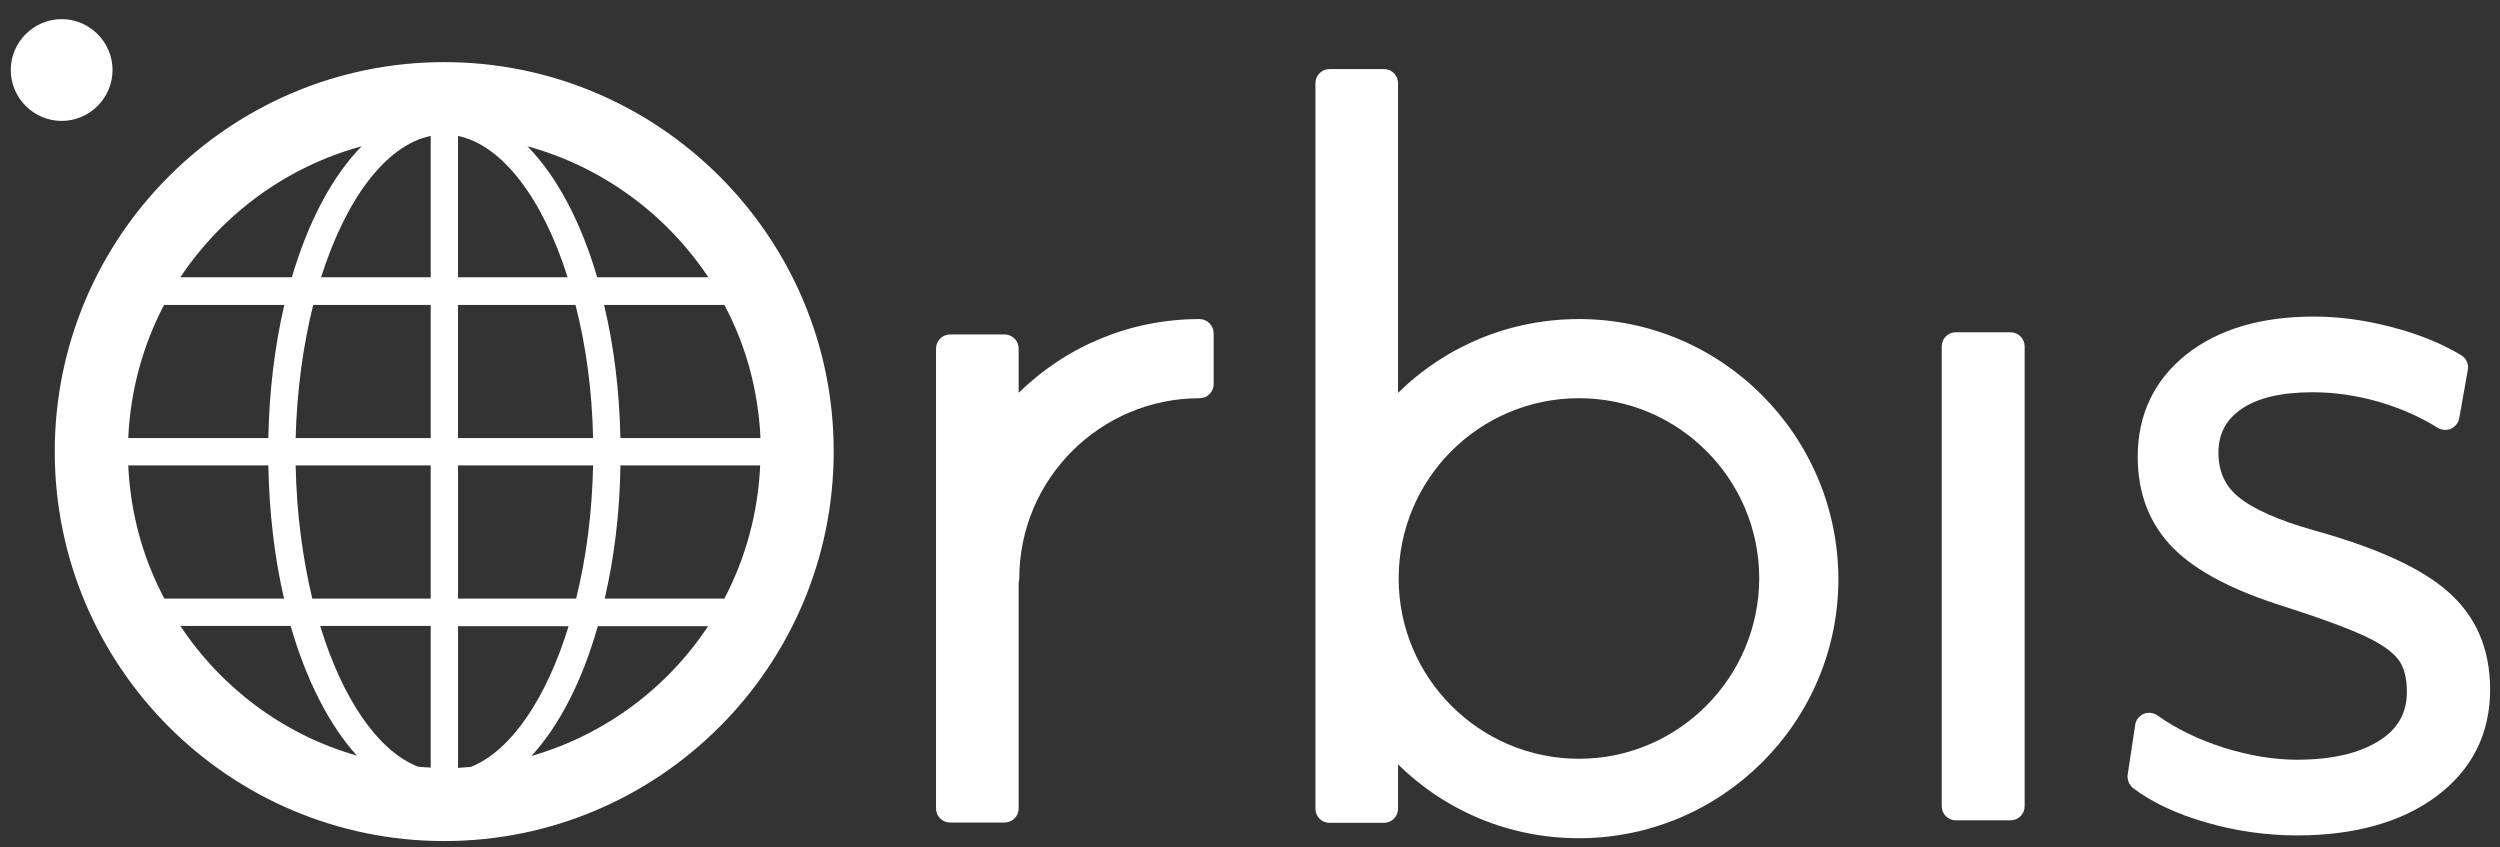
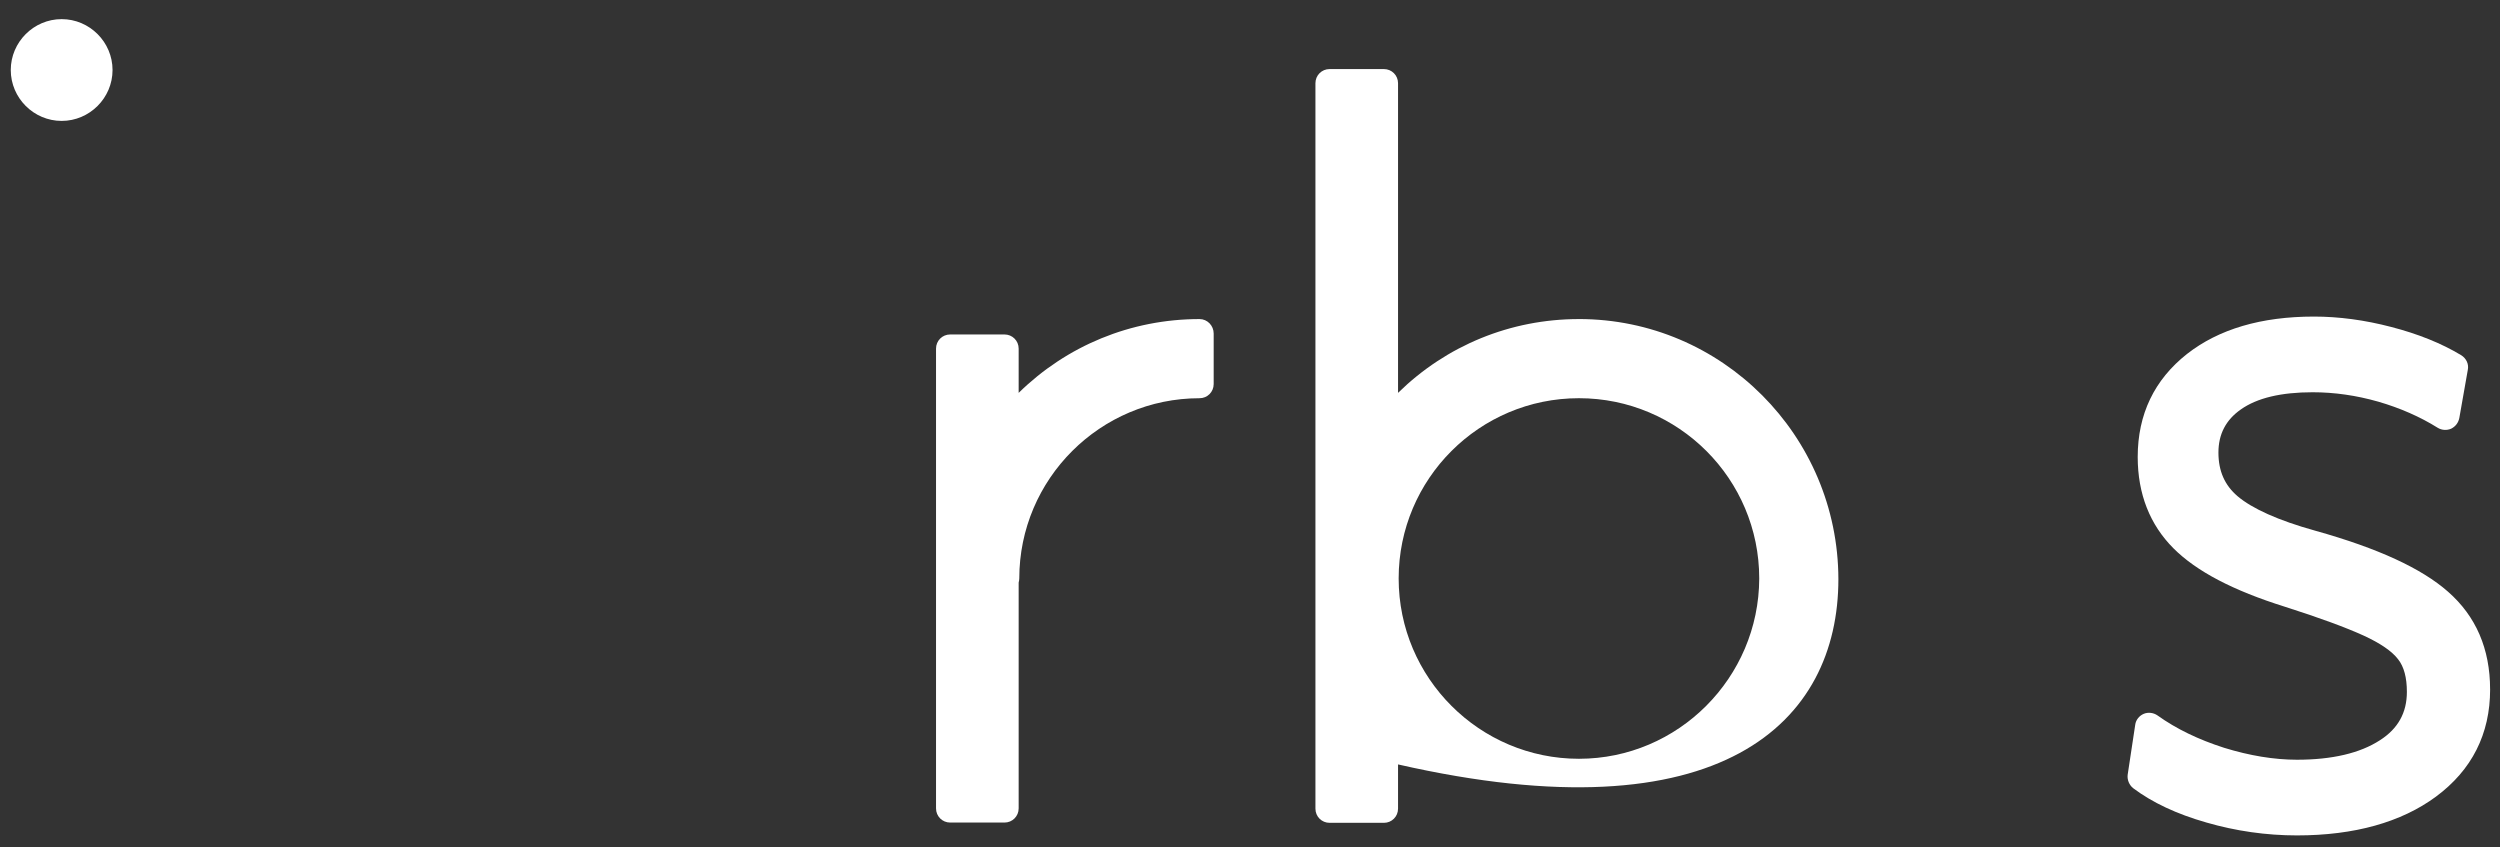
<svg xmlns="http://www.w3.org/2000/svg" width="121" height="41" viewBox="0 0 121 41" fill="none">
  <rect x="0" y="0" width="121" height="41" fill="#333333" stroke="none" />
  <g clip-path="url(#clip0_40_532)">
-     <path d="M0.521 3.389C0.521 2.036 1.631 0.926 2.984 0.926C4.337 0.926 5.447 2.036 5.447 3.389C5.447 4.742 4.337 5.852 2.984 5.852C1.631 5.852 0.521 4.742 0.521 3.389ZM76.421 15.443C73.108 15.443 70.007 16.72 67.665 19.015V4.027C67.665 3.647 67.362 3.343 66.981 3.343H64.352C63.971 3.343 63.667 3.647 63.667 4.027V39.141C63.667 39.521 63.971 39.825 64.352 39.825H66.981C67.362 39.825 67.665 39.521 67.665 39.141V36.998C69.992 39.278 73.093 40.57 76.421 40.57C83.338 40.57 88.978 34.945 88.978 28.029C88.963 21.082 83.338 15.442 76.421 15.442M76.421 36.725C71.618 36.725 67.695 32.818 67.695 27.999C67.695 23.18 71.603 19.273 76.421 19.273C81.24 19.273 85.147 23.18 85.147 27.999C85.132 32.803 81.225 36.725 76.421 36.725ZM58.742 16.142V18.59C58.742 18.97 58.438 19.274 58.059 19.274C53.255 19.274 49.333 23.181 49.333 28C49.333 28.061 49.318 28.137 49.303 28.198V39.128C49.303 39.508 48.998 39.812 48.618 39.812H45.989C45.608 39.812 45.304 39.508 45.304 39.128V16.872C45.304 16.492 45.608 16.188 45.989 16.188H48.618C48.998 16.188 49.303 16.492 49.303 16.872V19.015C51.629 16.735 54.73 15.443 58.059 15.443C58.438 15.443 58.742 15.762 58.742 16.142Z" fill="white" />
-     <path d="M97.993 16.766V39.021C97.993 39.401 97.689 39.705 97.308 39.705H94.663C94.284 39.705 93.98 39.401 93.98 39.021V16.766C93.98 16.386 94.284 16.082 94.663 16.082H97.308C97.689 16.082 97.993 16.386 97.993 16.766Z" fill="white" />
+     <path d="M0.521 3.389C0.521 2.036 1.631 0.926 2.984 0.926C4.337 0.926 5.447 2.036 5.447 3.389C5.447 4.742 4.337 5.852 2.984 5.852C1.631 5.852 0.521 4.742 0.521 3.389ZM76.421 15.443C73.108 15.443 70.007 16.72 67.665 19.015V4.027C67.665 3.647 67.362 3.343 66.981 3.343H64.352C63.971 3.343 63.667 3.647 63.667 4.027V39.141C63.667 39.521 63.971 39.825 64.352 39.825H66.981C67.362 39.825 67.665 39.521 67.665 39.141V36.998C83.338 40.57 88.978 34.945 88.978 28.029C88.963 21.082 83.338 15.442 76.421 15.442M76.421 36.725C71.618 36.725 67.695 32.818 67.695 27.999C67.695 23.18 71.603 19.273 76.421 19.273C81.24 19.273 85.147 23.18 85.147 27.999C85.132 32.803 81.225 36.725 76.421 36.725ZM58.742 16.142V18.59C58.742 18.97 58.438 19.274 58.059 19.274C53.255 19.274 49.333 23.181 49.333 28C49.333 28.061 49.318 28.137 49.303 28.198V39.128C49.303 39.508 48.998 39.812 48.618 39.812H45.989C45.608 39.812 45.304 39.508 45.304 39.128V16.872C45.304 16.492 45.608 16.188 45.989 16.188H48.618C48.998 16.188 49.303 16.492 49.303 16.872V19.015C51.629 16.735 54.73 15.443 58.059 15.443C58.438 15.443 58.742 15.762 58.742 16.142Z" fill="white" />
    <path d="M120.522 33.365C120.522 35.524 119.64 37.272 117.892 38.564C116.22 39.795 113.955 40.434 111.173 40.434C109.683 40.434 108.209 40.221 106.795 39.811C105.351 39.401 104.165 38.838 103.253 38.154C103.055 38.002 102.949 37.744 102.979 37.5L103.344 35.083C103.374 34.84 103.542 34.642 103.754 34.551C103.967 34.46 104.225 34.49 104.423 34.627C105.335 35.281 106.414 35.798 107.646 36.193C108.877 36.573 110.063 36.771 111.173 36.771C112.876 36.771 114.228 36.452 115.186 35.829C116.068 35.267 116.493 34.491 116.493 33.488C116.493 32.804 116.356 32.272 116.067 31.907C115.763 31.512 115.201 31.132 114.41 30.767C113.544 30.372 112.267 29.901 110.594 29.368C108.071 28.578 106.307 27.65 105.198 26.541C104.058 25.401 103.465 23.911 103.465 22.117C103.465 20.05 104.271 18.378 105.852 17.131C107.387 15.93 109.44 15.322 111.993 15.322C113.194 15.322 114.456 15.489 115.732 15.824C117.024 16.158 118.164 16.614 119.122 17.192C119.365 17.344 119.502 17.618 119.441 17.906L119.031 20.232C118.985 20.46 118.849 20.642 118.636 20.749C118.423 20.84 118.18 20.825 117.982 20.703C117.131 20.171 116.158 19.745 115.109 19.441C114.045 19.137 112.981 18.985 111.932 18.985C110.412 18.985 109.241 19.259 108.451 19.821C107.737 20.323 107.372 21.007 107.372 21.904C107.372 22.801 107.676 23.485 108.299 24.017C108.998 24.61 110.26 25.188 112.069 25.689C115.109 26.54 117.207 27.513 118.484 28.638C119.837 29.824 120.521 31.405 120.521 33.366" fill="white" />
-     <path d="M21.499 3.007C11.102 3.007 2.65 11.459 2.65 21.857C2.65 32.255 11.102 40.707 21.5 40.707C31.898 40.707 40.35 32.255 40.35 21.857C40.365 11.474 31.897 3.007 21.499 3.007ZM34.284 13.42H28.903C28.113 10.714 26.942 8.525 25.528 7.081C29.146 8.069 32.247 10.364 34.284 13.42ZM22.792 37.119C22.579 37.134 22.382 37.149 22.169 37.165V30.309H27.52C26.456 33.775 24.753 36.329 22.792 37.119ZM15.495 30.294H20.846V37.15C20.633 37.135 20.42 37.135 20.223 37.104C18.262 36.329 16.559 33.775 15.495 30.294ZM22.168 13.42V6.579C24.342 7.035 26.288 9.665 27.473 13.42H22.168ZM27.854 14.758C28.356 16.704 28.66 18.908 28.705 21.203H22.168V14.758H27.854ZM20.846 6.579V13.42H15.541C16.727 9.665 18.657 7.036 20.846 6.579ZM20.846 14.758V21.203H14.309C14.37 18.892 14.674 16.703 15.16 14.758H20.845H20.846ZM12.987 21.203H6.207C6.313 18.877 6.921 16.703 7.94 14.758H13.762C13.306 16.704 13.032 18.893 12.987 21.203ZM6.207 22.526H12.987C13.033 24.837 13.291 27.01 13.747 28.971H7.955C6.921 27.025 6.313 24.851 6.207 22.526ZM14.309 22.526H20.846V28.971H15.115C14.644 27.01 14.355 24.821 14.309 22.526ZM22.169 28.971V22.526H28.706C28.66 24.821 28.372 27.01 27.885 28.971H22.169ZM30.028 22.526H36.793C36.687 24.852 36.079 27.026 35.06 28.971H29.268C29.724 27.01 29.998 24.836 30.028 22.526ZM36.807 21.203H30.027C29.981 18.892 29.708 16.719 29.237 14.758H35.059C36.093 16.689 36.701 18.878 36.807 21.203ZM17.501 7.081C16.087 8.525 14.917 10.729 14.126 13.42H8.73C10.767 10.365 13.868 8.069 17.501 7.081ZM8.73 30.294H14.066C14.826 32.924 15.936 35.098 17.274 36.572C13.747 35.569 10.722 33.304 8.731 30.294H8.73ZM25.725 36.587C27.078 35.112 28.188 32.939 28.933 30.309H34.269C32.293 33.304 29.267 35.569 25.725 36.587Z" fill="white" />
  </g>
  <defs>
    <clipPath id="clip0_40_532">
      <rect width="120" height="39.781" fill="white" transform="translate(0.521 0.926)" />
    </clipPath>
  </defs>
</svg>